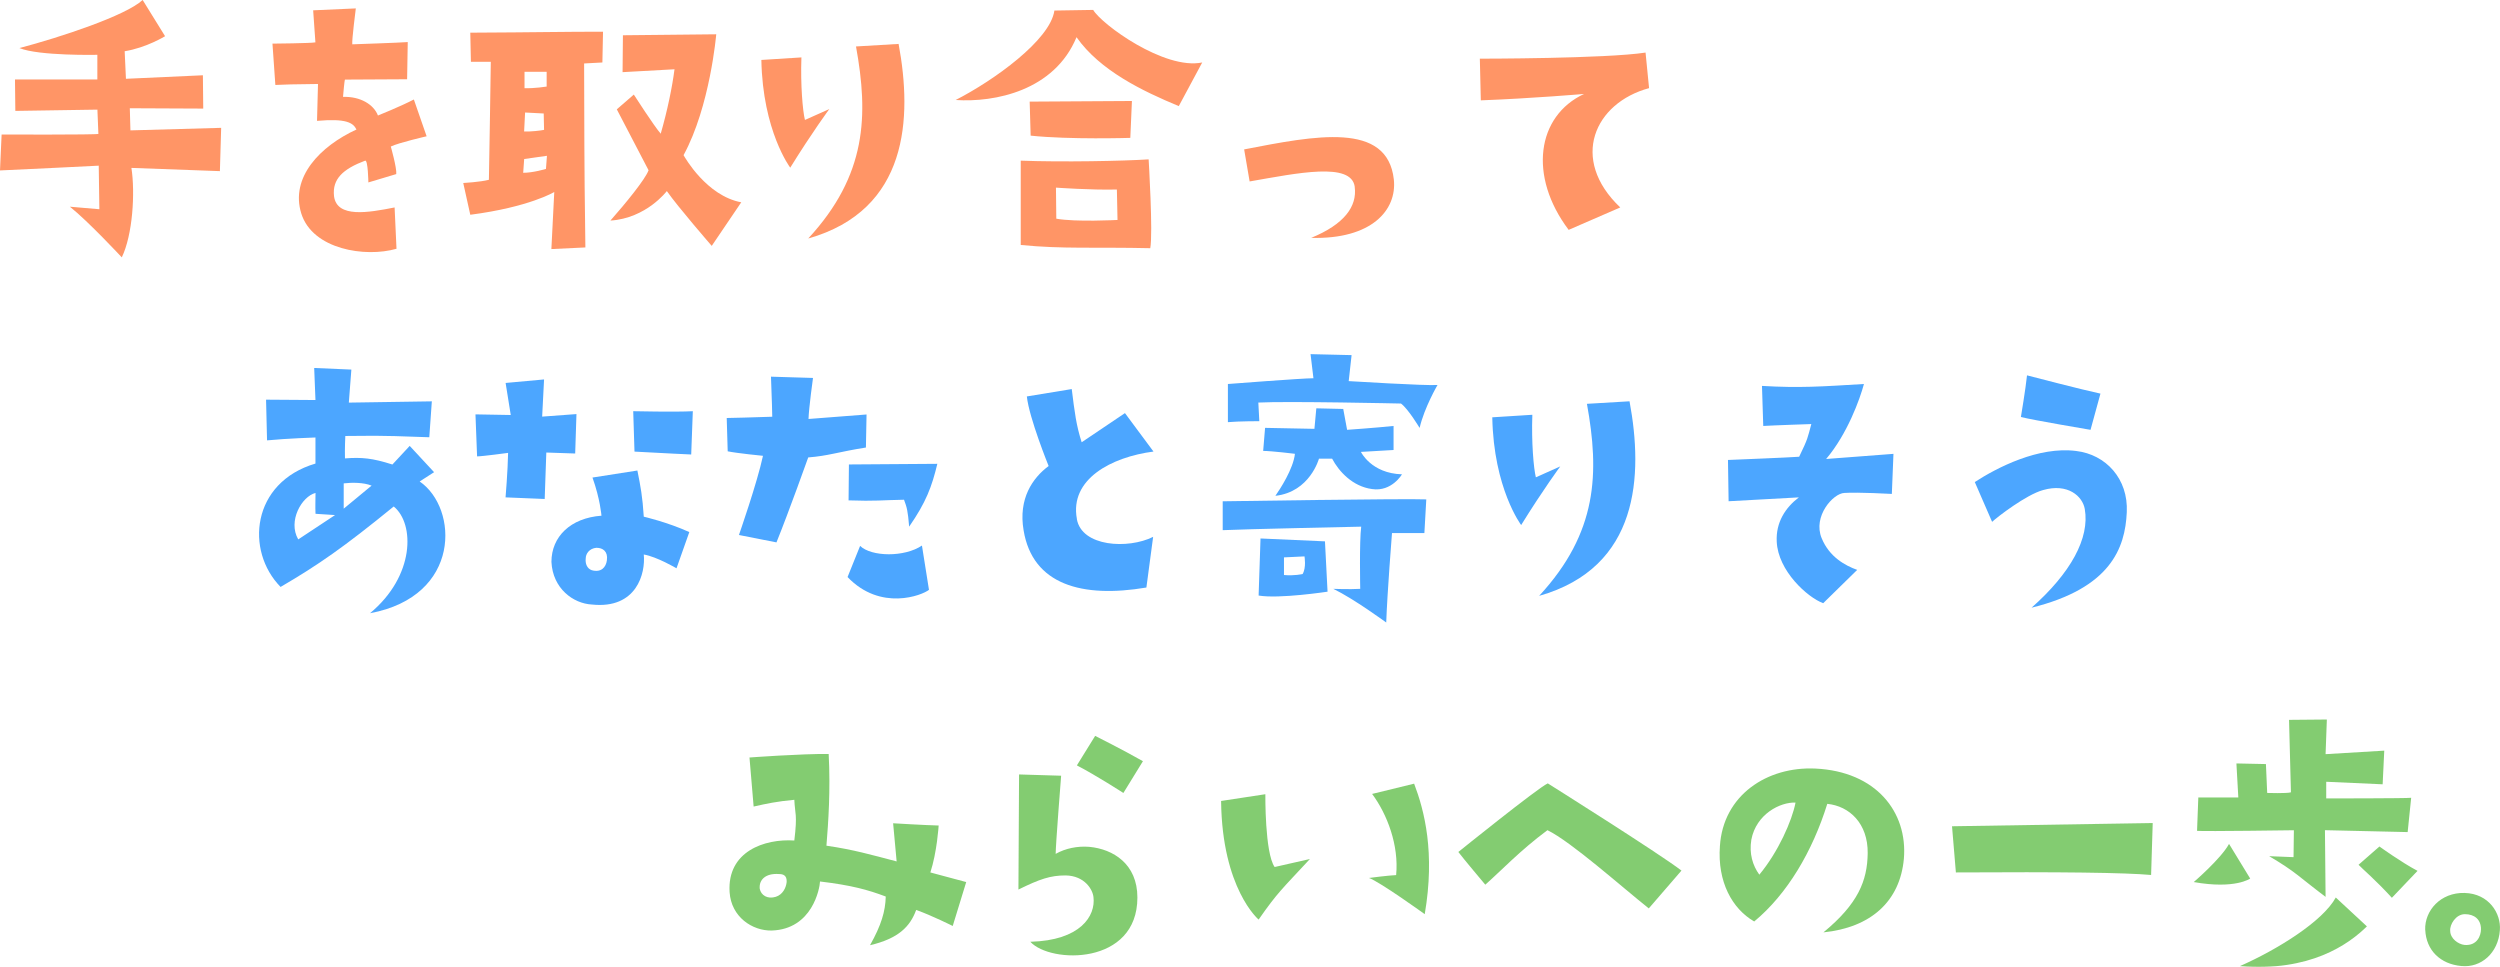
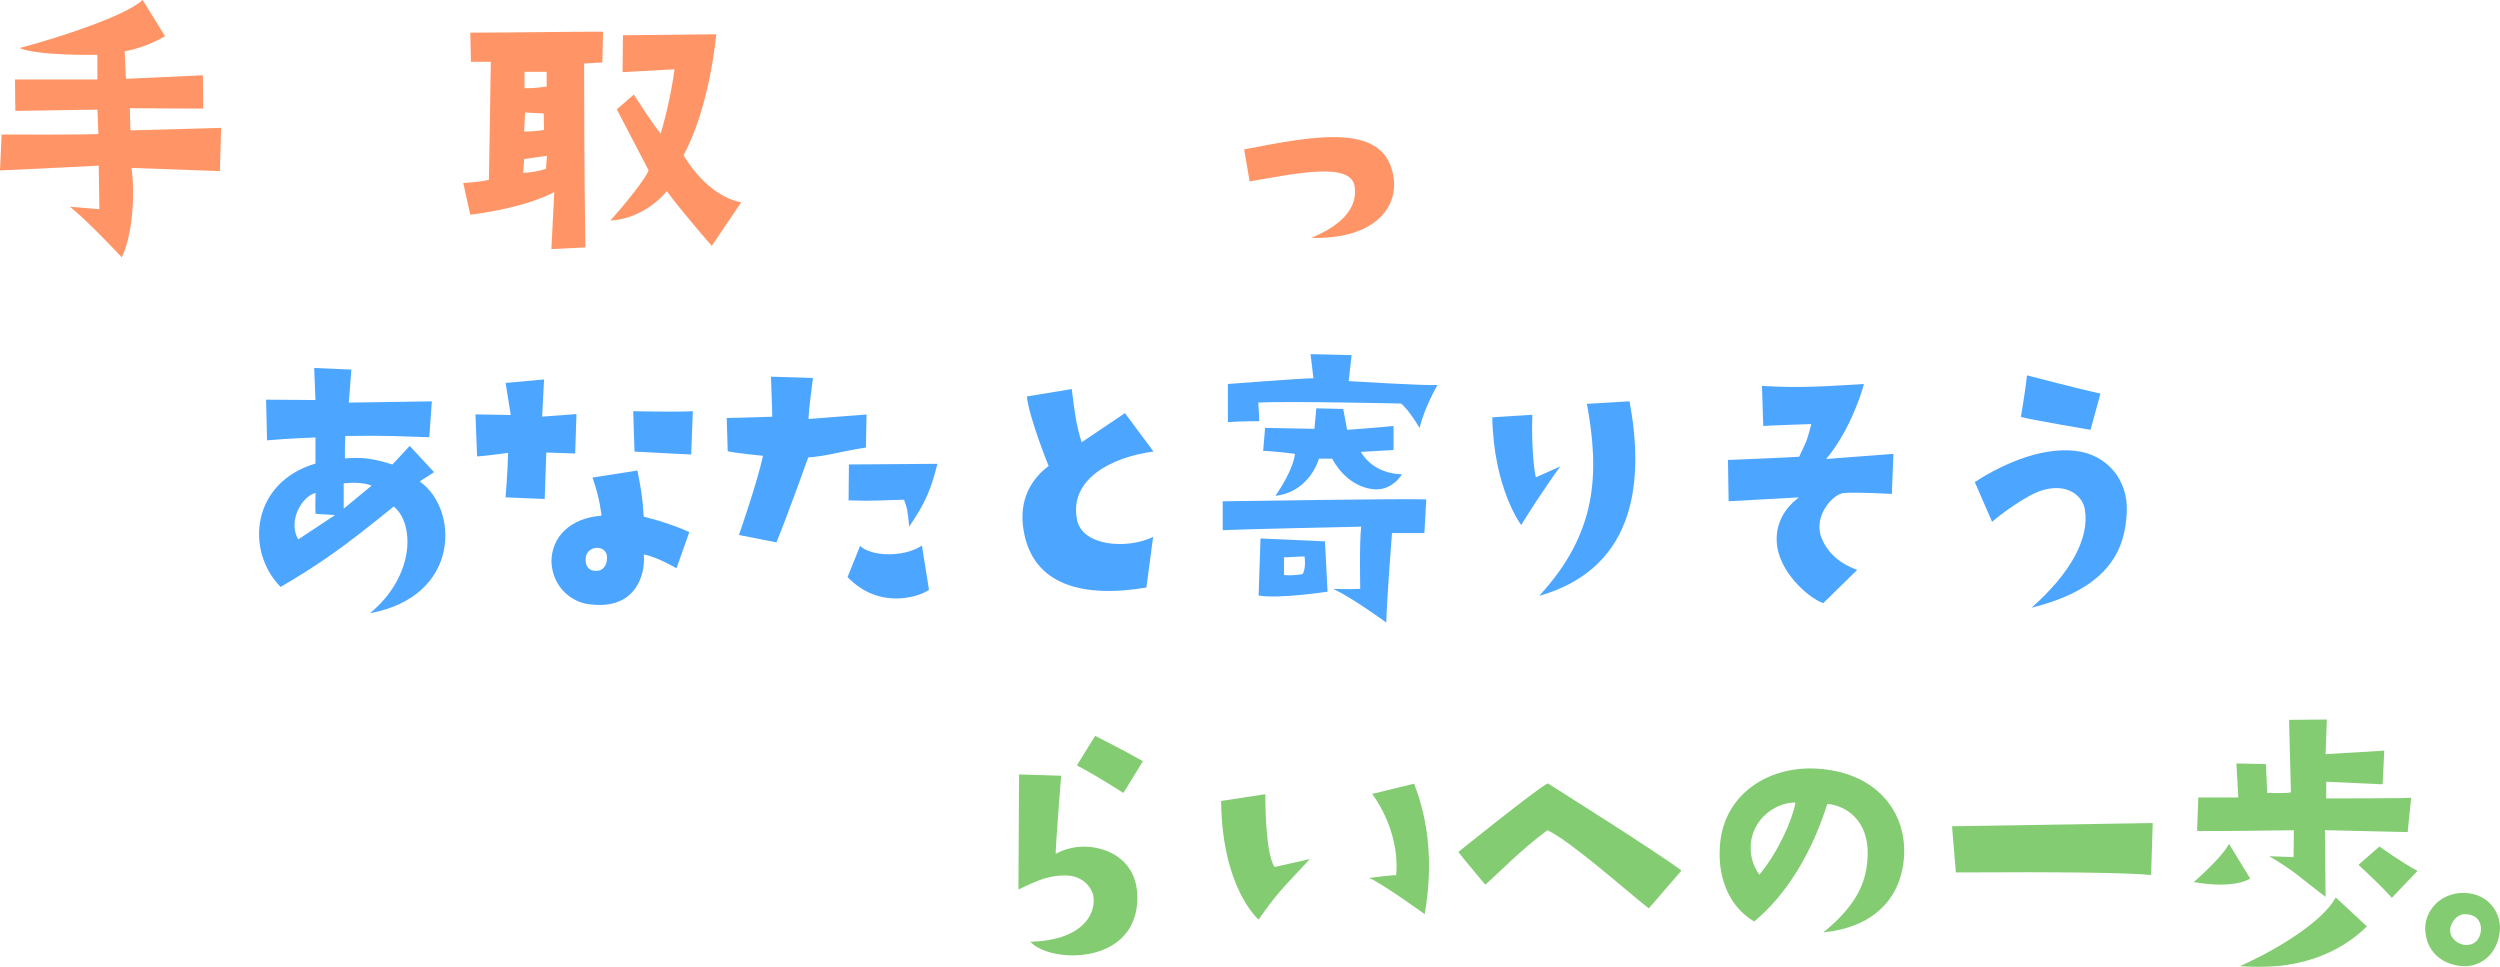
<svg xmlns="http://www.w3.org/2000/svg" id="_レイヤー_2" data-name="レイヤー 2" viewBox="0 0 433.73 167.74">
  <defs>
    <style>
      .cls-1 {
        opacity: .7;
      }

      .cls-2 {
        fill: #4eb735;
      }

      .cls-3 {
        fill: #ff6825;
      }

      .cls-4 {
        fill: #0080ff;
      }
    </style>
  </defs>
  <g id="header">
    <g class="cls-1">
      <path class="cls-3" d="m17.07,23.25l-.17-4.23-14.24.22-.06-5.45h14.29v-4.28s-10.12.22-13.52-1.17C10.51,6.45,21.8,2.73,24.75,0l3.89,6.28s-3.23,2-7.01,2.61l.22,4.78,13.35-.61.06,5.78-12.74-.06.11,3.84,15.74-.44-.22,7.51-15.35-.56c.67,4.34.22,11.62-1.67,15.52,0,0-5.84-6.28-9.01-8.79l5.12.44-.11-7.56s-14.35.72-17.13.83l.28-6.23s16.35.06,16.8-.11Z" />
-       <path class="cls-3" d="m74.03,23.64s-4.84,1.11-6.23,1.78c0,0,1.06,3.73.95,4.78l-4.84,1.45s-.06-3.95-.56-3.78c-3.84,1.45-5.73,3.17-5.4,6.17.5,3.84,6.01,2.84,10.51,1.95l.33,7.17c-5.45,1.56-14.57.11-16.52-6.12-1.95-6.28,3.28-11.68,9.57-14.57-.56-1.17-1.78-1.95-6.84-1.5l.17-6.4q-5.84.06-7.4.17l-.5-7.17s6.73-.06,7.45-.22l-.39-5.56,7.4-.33s-.72,5.62-.61,6.23c0,0,8.29-.28,9.62-.39l-.11,6.45s-9.01.06-10.79.06c-.06,0-.28,2.34-.33,3,3-.11,5.34,1.33,6.06,3.23,0,0,3.89-1.56,6.23-2.78l2.22,6.4Z" />
      <path class="cls-3" d="m81.59,5.67c12.18-.06,16.02-.17,23.03-.17l-.11,5.34-3.17.17c.06,25.81.11,20.47.22,31.92l-5.9.28.5-9.9s-4.28,2.61-14.57,3.95l-1.22-5.51s3-.17,4.45-.56c0,0,.33-18.97.33-20.47h-3.45l-.11-5.06Zm9.18,24.31c1.72,0,3.95-.67,3.95-.67l.17-2.28-3.95.56-.17,2.39Zm.17-7.17c1.11.06,3-.17,3.45-.28l-.06-2.84-3.23-.17-.17,3.28Zm.06-7.51c1.72.06,3.84-.28,3.84-.28v-2.56h-3.84v2.84Zm37.6,19.8l-5.12,7.56s-5.9-6.79-7.79-9.51c0,0-3.56,4.73-9.79,5.12,2.61-2.95,6.06-7.17,6.62-8.73l-5.51-10.57,2.95-2.56s3.5,5.45,4.67,6.79c1.17-4.06,2-8.12,2.39-11.18l-9.01.5.06-6.4,16.19-.17s-1.06,12.51-5.67,20.97c.22.39,4,7.06,10.01,8.18Z" />
-       <path class="cls-3" d="m143.89,18.91s-2.89,3.89-6.79,10.18c0,0-4.78-6.34-5.01-18.69l6.95-.44c-.17,4.73.22,9.29.61,10.85l4.23-1.89Zm12.01-11.29c2.39,12.85,1.72,28.81-15.68,33.76,10.18-11.01,10.46-21.36,8.29-33.32l7.4-.44Z" />
-       <path class="cls-3" d="m208.57,10.85l-4.06,7.56c-6.29-2.61-13.68-6.17-17.74-11.96-3.84,9.29-14.18,11.35-20.97,10.9,6.62-3.39,16.41-10.4,17.13-15.52l6.73-.11c1.45,2.5,12.35,10.46,18.91,9.12Zm-9.29,16.8s.78,12.85.28,15.41c-9.62-.22-15.13.17-22.47-.56v-14.63c7.23.28,17.8.06,22.19-.22Zm-20.47-4.12l-.17-5.9,17.74-.11-.28,6.4s-10.51.33-17.3-.39Zm15.07,14.63l-.11-5.28c-4.56.11-10.57-.33-10.57-.33l.06,5.39c3.34.61,10.62.22,10.62.22Z" />
      <path class="cls-3" d="m235.04,32.43c-.56-4.39-9.96-2.39-18.24-.95l-.95-5.56c12.35-2.39,24.86-4.89,25.97,5.23.56,5.28-3.84,10.4-14.35,10.12,5.73-2.34,8.01-5.45,7.56-8.84Z" />
-       <path class="cls-3" d="m281.1,35.99l-8.95,3.89c-7.01-9.29-5.56-19.74,2.67-23.58,0,0-9.07.78-17.91,1.11l-.17-7.23s21.91,0,28.75-1.06l.61,6.17c-9.46,2.56-13.85,12.29-5.01,20.69Z" />
      <path class="cls-4" d="m54.73,80.41v-4.51s-5.01.17-8.4.5l-.17-7.06,8.57.06-.22-5.56,6.45.28s-.28,3.56-.44,5.73l14.4-.22-.44,6.23c-10.23-.39-10.01-.22-14.57-.22,0,0-.11,2.22-.06,3.89,2.89-.22,4.73-.06,8.23,1.06l3-3.23,4.23,4.56-2.5,1.61c6.73,4.62,7.29,19.91-8.62,22.86,7.79-6.45,7.79-15.52,4.12-18.52-8.73,7.12-13.07,10.12-19.63,13.96-6.17-6.28-5.06-18.13,6.06-21.41Zm-3,13.18l6.4-4.23-3.39-.22c-.06-1.28,0-2.45,0-3.62-2.39.61-4.84,4.89-3,8.06Zm7.9-9.73v4.39l4.84-4c-1.39-.56-3.39-.56-4.84-.39Z" />
      <path class="cls-4" d="m88.16,78.57s-4.5.61-5.39.61l-.28-7.29s4,.06,6.12.11l-.89-5.56,6.67-.61-.33,6.45,5.95-.44-.22,6.84-5.01-.17-.28,8.06-6.79-.28s.39-4.62.44-7.73Zm29.2,20.02s-3.39-2-5.67-2.39c.33,3.23-1.22,9.51-9.01,8.68-3.23-.17-6.79-2.78-7.01-7.4,0-4.34,3.28-7.62,8.68-8.01,0,0-.22-2.89-1.56-6.62l7.79-1.22c.56,2.78.89,4.51,1.11,8.01,0,0,4.12.95,7.9,2.67l-2.22,6.28Zm-13.85-3.56c-1.33.11-1.89,1.11-1.89,1.84-.11.89.22,1.78,1.06,2.06,1.61.44,2.45-.5,2.61-1.72.22-1.56-.72-2.17-1.78-2.17Zm16.41-16.18s-4.95-.22-9.84-.5l-.22-7.01s7.4.17,10.34,0l-.28,7.51Z" />
      <path class="cls-4" d="m126.25,78.3l-.17-5.78s5.28-.11,7.9-.22c0,0-.06-3.23-.22-6.95l7.29.22s-.72,5.17-.78,7.12l10.07-.78-.11,5.73c-4.89.78-6.51,1.45-10.01,1.72,0,0-3.39,9.51-5.51,14.74l-6.51-1.28s3.17-9.07,4.17-13.74c0,0-4.5-.44-6.12-.78Zm20.8,21.8l2.17-5.39c1.95,1.89,7.68,2,10.73-.06l1.22,7.68c-1.17.95-8.4,3.78-14.13-2.22Zm.22-19.52l15.35-.11c-.95,3.95-1.95,6.67-4.89,10.9-.22-2.73-.39-3.34-.89-4.67-3.78.06-4.95.28-9.62.11l.06-6.23Z" />
      <path class="cls-4" d="m186.82,90.03c.83,4.84,8.9,5.28,13.24,3.11l-1.17,8.79c-11.18,1.89-19.74-.5-21.3-9.9-.95-5.51,1.56-9.12,4.34-11.18,0,0-3.39-8.34-3.78-12.07l7.79-1.28c.5,4.06.78,6.28,1.72,9.23l7.51-5.06,4.95,6.67c-7.29.95-14.57,4.78-13.29,11.68Z" />
      <path class="cls-4" d="m212.13,86.97s32.09-.5,35.32-.33l-.33,5.84h-5.62s-.83,10.51-1,15.52c0,0-5.62-4.12-9.18-5.84,0,0,2.84.11,4.67,0,0,0-.17-8.23.17-10.79,0,0-20.8.44-24.03.61v-5.01Zm15.74-21.36l-.5-4.17,7.12.17-.5,4.51s13.46.83,15.41.67c0,0-2.28,3.89-3.11,7.45,0,0-1.95-3.28-3.23-4.23,0,0-19.69-.44-24.75-.17l.17,3.23s-3.56,0-5.45.17v-6.62s12.9-1,14.85-1Zm-9.51,37.71l.33-9.9,11.18.5s.28,5.51.45,8.73c0,0-8.4,1.28-11.96.67Zm23.42-25.25l-5.67.33s1.78,3.73,7.12,3.89c0,0-1.78,3.06-5.17,2.56-3.39-.44-5.78-3.06-6.95-5.28h-2.28s-1.56,5.78-7.56,6.45c.78-1.11,3.11-4.67,3.39-7.29,0,0-4.06-.5-5.51-.5l.33-4,8.56.17.33-3.56,4.67.11.67,3.62s4.78-.33,8.06-.67v4.17Zm-19.02,21.69c1.78.17,3.23-.17,3.23-.17.67-1.11.33-3.06.33-3.06l-3.56.17v3.06Z" />
      <path class="cls-4" d="m270.7,80.91s-2.89,3.89-6.79,10.18c0,0-4.78-6.34-5.01-18.69l6.95-.44c-.17,4.73.22,9.29.61,10.85l4.23-1.89Zm12.01-11.29c2.39,12.85,1.72,28.81-15.68,33.76,10.18-11.01,10.46-21.36,8.29-33.32l7.4-.44Z" />
      <path class="cls-4" d="m299.9,86.97l-.11-7.17s11.01-.44,12.35-.56c1.56-3.23,1.45-3.23,2.11-5.67,0,0-6.62.22-8.34.33l-.22-6.95c6.56.39,10.35.11,17.69-.33-.72,2.67-2.89,8.68-6.56,13.01,0,0,7.29-.56,11.68-.89l-.28,6.95s-5.9-.33-8.23-.17c-1.95.06-5.51,4.06-3.95,7.84,1.33,3.28,4.12,4.78,6.17,5.51l-5.9,5.78c-2.73-1-7.84-5.62-8.06-10.68-.17-3.34,1.5-5.9,3.84-7.68,0,0-9.96.56-12.18.67Z" />
      <path class="cls-4" d="m345.61,90.53l-3-6.9c3.84-2.5,11.07-6.23,17.58-5.39,5.17.61,9.07,4.84,8.79,10.62-.28,6.28-2.84,13.18-16.52,16.57,6.79-6.01,10.12-12.07,9.23-17.13-.39-2.22-2.95-4.51-7.23-3.28-2.89.78-7.95,4.67-8.84,5.51Zm17.07-15.96s-9.9-1.67-12.07-2.22c0,0,.83-4.95,1.06-7.23,0,0,9.57,2.5,12.74,3.17l-1.72,6.28Z" />
-       <path class="cls-2" d="m161.4,151.36l6.23,1.67-2.34,7.62s-3.67-1.84-6.34-2.78c-1.06,2.89-3.06,4.95-8.01,6.12,1.95-3.45,2.67-5.9,2.73-8.45-3.11-1.17-5.9-1.95-11.4-2.61-.06,1.22-1.33,8.29-8.4,8.51-3.34.06-7.01-2.34-7.29-6.67-.44-7.06,6.06-9.29,11.23-8.95.56-4.67.11-4.51,0-7.06-3.06.28-4.84.67-7.06,1.17l-.72-8.51s9.07-.67,13.74-.61c.33,6.34-.06,11.85-.39,15.91,4.62.67,7.73,1.56,12.18,2.73l-.61-6.62s5.4.33,7.9.39c0,0-.28,4.62-1.45,8.18Zm-24.92,1.67c.06-1.17-.61-1.39-1.33-1.39-2.34-.17-3.5,1-3.34,2.56.22,1.11,1.33,1.84,2.78,1.39,1.22-.39,1.78-1.56,1.89-2.56Z" />
      <path class="cls-2" d="m184.1,134.57s-.95,12.01-.95,13.57c1.67-.95,3.78-1.39,5.84-1.22,4.12.39,8.34,2.95,8.34,8.79,0,11.79-15.07,11.51-18.58,7.68,8.73-.22,11.35-4.51,10.96-7.73-.11-1.28-1.5-3.73-4.84-3.78-2.61,0-4.45.61-8.18,2.45,0,0,.11-17.74.11-19.97l7.29.22Zm10.79,3s-4.73-3.06-8.06-4.78l3.17-5.12s4.78,2.39,8.29,4.39l-3.39,5.51Z" />
      <path class="cls-2" d="m211.85,138.96l7.68-1.17s-.11,10.18,1.61,12.63l6.12-1.39c-4.89,5.28-5.56,5.73-8.9,10.51,0,0-6.34-5.34-6.51-20.58Zm30.37,12.85c.5-5.17-1.56-10.57-4.17-14.07l7.29-1.78c1.78,4.67,3.67,11.96,1.84,22.64,0,0-7.79-5.62-9.68-6.28,0,0,3.34-.44,4.73-.5Z" />
      <path class="cls-2" d="m257.68,153.48s-3.89-4.62-4.67-5.67c0,0,13.79-11.12,15.52-11.9,0,0,19.47,12.24,23.19,15.13l-5.67,6.56c-4.62-3.67-13.46-11.57-17.58-13.57-4.73,3.5-8.12,7.12-10.79,9.46Z" />
      <path class="cls-2" d="m324.03,148.03c.06-5.17-3.17-8.18-7.01-8.57-2.56,8.23-6.95,15.68-12.68,20.41-3.84-2.22-6.4-6.9-5.95-13.07.56-8.84,8.18-13.85,16.57-13.46,10.51.5,16.02,7.51,15.35,15.63-.67,7.45-5.78,11.96-13.96,12.79,6.01-4.95,7.62-8.95,7.68-13.74Zm-12.51-8.79c-2.67-.11-6.84,2-7.68,6.45-.39,2.39.22,4.45,1.39,6.06,3.28-3.95,5.67-9.34,6.28-12.51Z" />
      <path class="cls-2" d="m339.33,151.36l-.67-8.01,34.82-.56-.28,9.01q-6.67-.61-33.87-.44Z" />
      <path class="cls-2" d="m380.6,153.03s4.73-4.06,6.12-6.62l3.67,6.01s-2.61,1.89-9.79.61Zm.78-14.68h6.95l-.33-5.9,5.12.11.22,5.01s3.45.11,4.12-.11l-.33-12.57,6.56-.06-.22,6.01,10.18-.61-.28,5.84-9.79-.44v2.89s14.07,0,14.74-.11l-.61,5.95-14.35-.33.11,11.57c-4.73-3.56-5.17-4.34-9.79-7.06l4.23.17.06-4.67s-15.24.22-16.8.11l.22-5.78Zm7.23,29.26c6.45-2.84,14.35-7.73,16.63-11.9l5.4,5.01c-3.23,3.17-9.9,7.9-22.02,6.9Zm30.81-16.52l-4.45,4.67c-2.89-3.17-5.12-5.01-5.78-5.73l3.62-3.17s3.78,2.73,6.62,4.23Z" />
      <path class="cls-2" d="m420.75,161.32c-.11-3.34,2.67-6.51,6.84-6.4,4.23.11,6.34,3.56,6.12,6.45-.28,4-3.28,6.56-6.67,6.23-3.67-.33-6.12-2.73-6.28-6.28Zm4.34.17c0,1.33,1.39,2.34,2.5,2.45,2.17.17,2.84-1.61,2.84-2.73,0-1.72-1.17-2.61-2.78-2.61s-2.67,1.84-2.56,2.89Z" />
    </g>
  </g>
</svg>